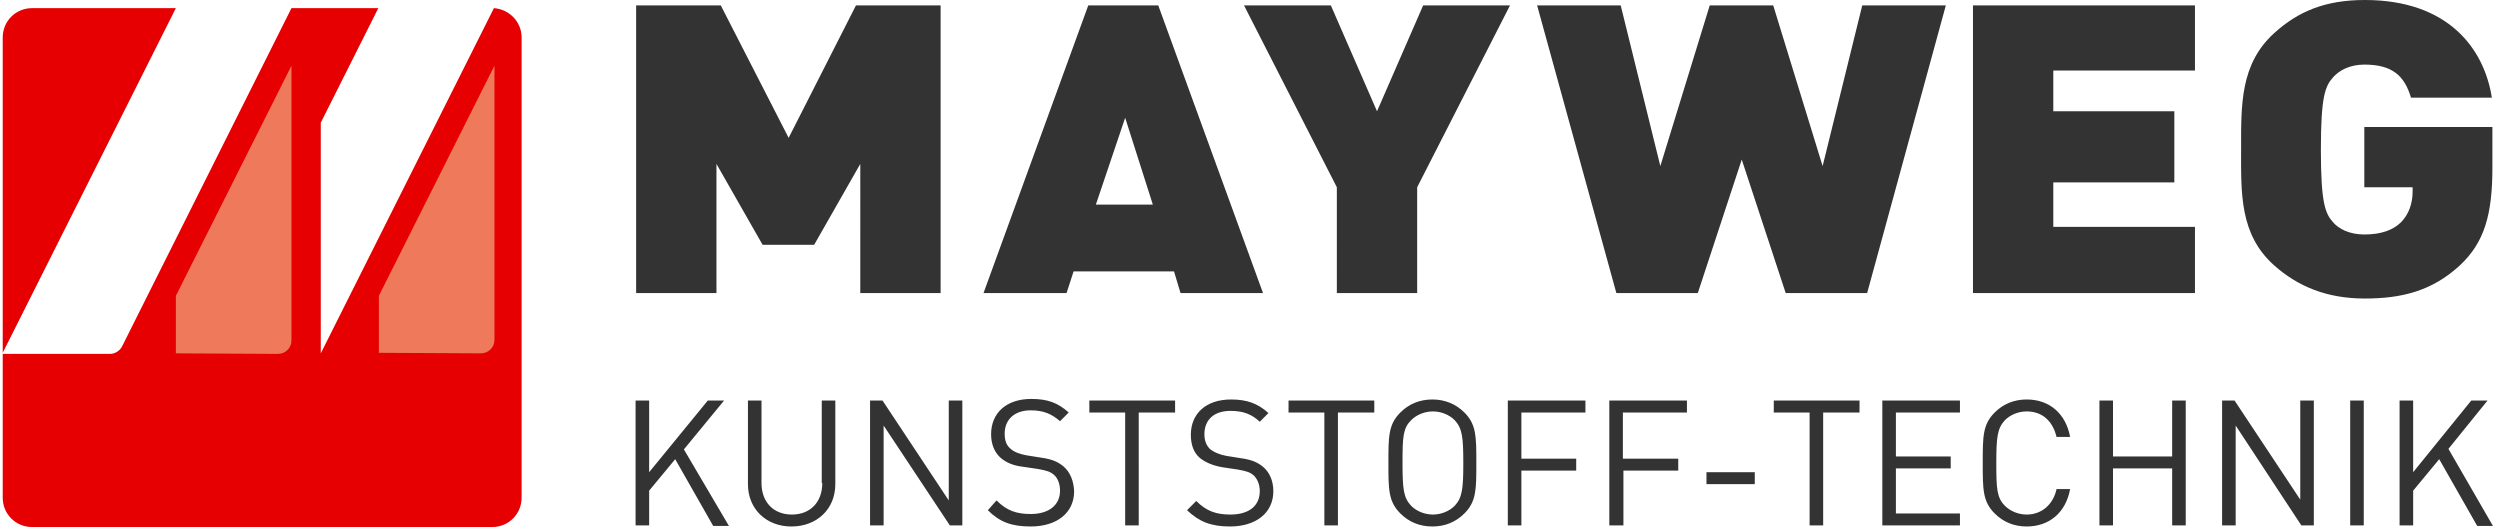
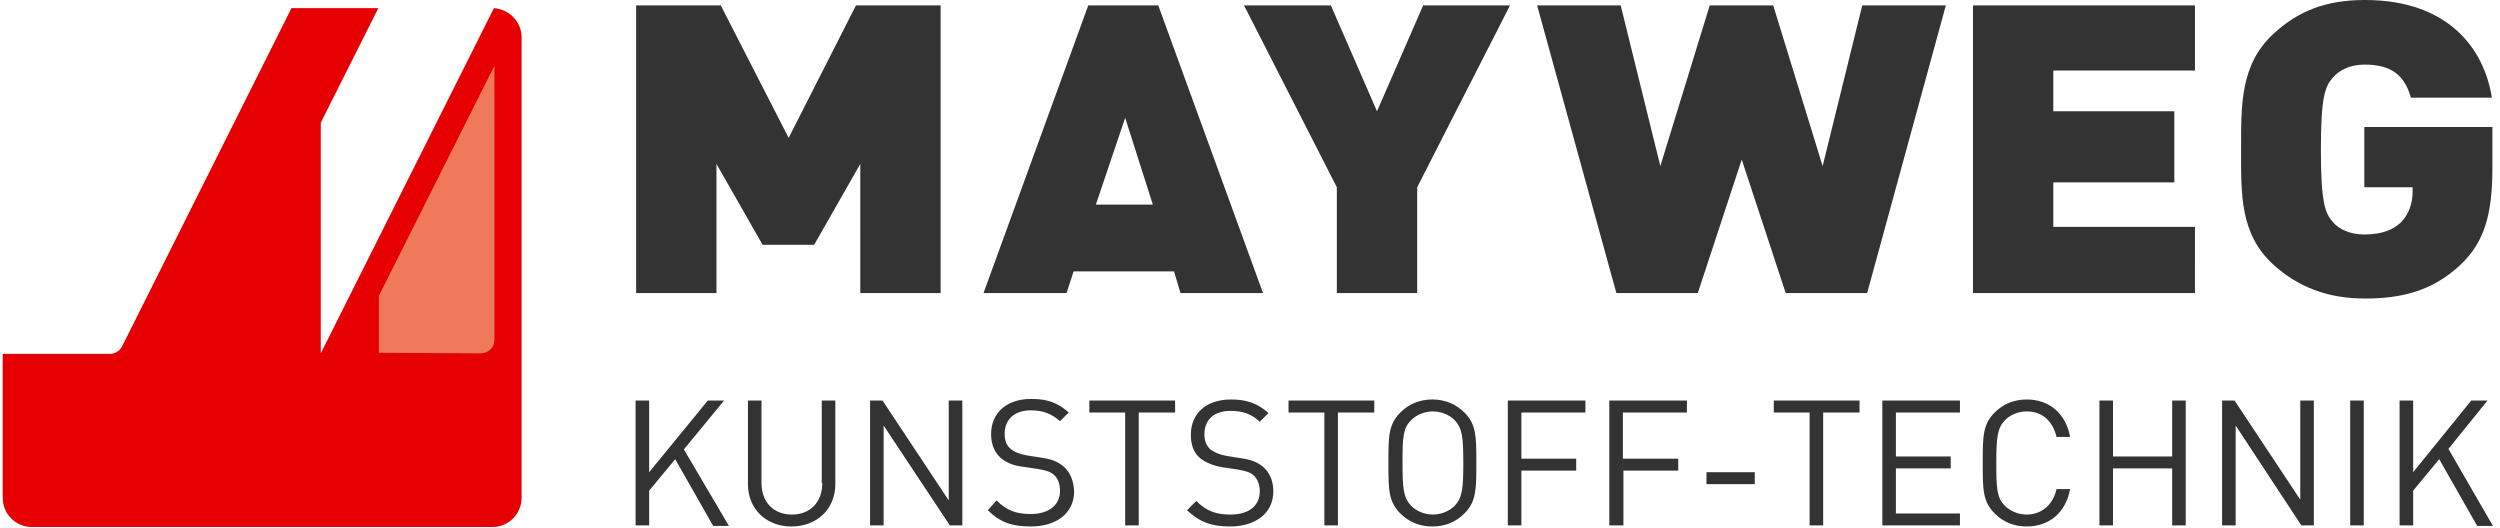
<svg xmlns="http://www.w3.org/2000/svg" id="Ebene_1" x="0px" y="0px" viewBox="0 0 460.6 97.3" style="enable-background:new 0 0 460.6 97.3;" xml:space="preserve">
  <style type="text/css">	.st0{fill:#E60001;}	.st1{fill:#333333;}	.st2{fill:#EF7A5B;}</style>
  <g>
-     <path class="st0" d="M32.4,1.5H5.9c-3,0-5.4,2.4-5.4,5.4V65L32.4,1.5z" />
    <path class="st0" d="M91,1.5L59.1,65.1l0-42.5L69.7,1.5h-16L22.5,63.8c-0.4,0.8-1.3,1.4-2.2,1.4H0.5v26.5c0,3,2.4,5.4,5.4,5.4h84.8  c3,0,5.4-2.4,5.4-5.4V6.9C96.1,4,93.8,1.7,91,1.5z" />
  </g>
  <path class="st1" d="M234.6,90.5c0,4-3.2,6.5-8,6.5c-3.5,0-5.7-0.9-7.9-3l1.7-1.7c1.9,1.9,3.7,2.5,6.3,2.5c3.4,0,5.4-1.6,5.4-4.3 c0-1.2-0.4-2.2-1.1-2.9c-0.7-0.6-1.3-0.8-3-1.1l-2.7-0.4c-1.8-0.3-3.2-0.9-4.2-1.7c-1.2-1-1.7-2.5-1.7-4.3c0-3.9,2.8-6.5,7.4-6.5 c2.9,0,4.9,0.7,6.9,2.5l-1.6,1.6c-1.4-1.3-2.9-2-5.4-2c-3.1,0-4.8,1.7-4.8,4.3c0,1.1,0.3,2,1,2.7c0.7,0.6,1.9,1.1,3.1,1.3l2.5,0.4 c2.2,0.3,3.2,0.8,4.2,1.6C233.9,87,234.6,88.6,234.6,90.5z M269.8,76c2.2,2.2,2.2,4.4,2.2,9.3c0,4.9,0,7.1-2.2,9.3 c-1.6,1.6-3.6,2.4-5.9,2.4c-2.3,0-4.3-0.8-5.9-2.4c-2.2-2.2-2.2-4.4-2.2-9.3c0-4.9,0-7.1,2.2-9.3c1.6-1.6,3.6-2.4,5.9-2.4 C266.3,73.6,268.3,74.5,269.8,76z M269.6,85.3c0-4.8-0.2-6.4-1.6-7.9c-1-1-2.5-1.6-4-1.6c-1.5,0-3,0.6-4,1.6c-1.5,1.5-1.6,3-1.6,7.9 s0.2,6.4,1.6,7.9c1,1,2.5,1.6,4,1.6c1.5,0,3-0.6,4-1.6C269.4,91.7,269.6,90.1,269.6,85.3z M237.3,76h6.7v20.8h2.5V76h6.7v-2.2h-15.8 V76z M195.9,85.9c-1-0.8-2-1.3-4.2-1.6l-2.5-0.4c-1.2-0.2-2.4-0.6-3.1-1.3c-0.7-0.6-1-1.5-1-2.7c0-2.6,1.8-4.3,4.8-4.3 c2.4,0,3.9,0.7,5.4,2l1.6-1.6c-2-1.8-3.9-2.5-6.9-2.5c-4.6,0-7.4,2.6-7.4,6.5c0,1.8,0.6,3.3,1.7,4.3c1,0.9,2.4,1.5,4.2,1.7l2.7,0.4 c1.7,0.3,2.3,0.5,3,1.1c0.7,0.6,1.1,1.7,1.1,2.9c0,2.7-2.1,4.3-5.4,4.3c-2.6,0-4.4-0.6-6.3-2.5L182,94c2.2,2.2,4.4,3,7.9,3 c4.8,0,8-2.5,8-6.5C197.8,88.6,197.2,87,195.9,85.9z M200.6,76h6.7v20.8h2.5V76h6.7v-2.2h-15.8V76z M133.4,73.8h-3L119.6,87V73.8 h-2.5v23h2.5v-6.4l4.8-5.8l7,12.3h2.9l-8.3-14.1L133.4,73.8z M151.5,89c0,3.5-2.2,5.8-5.6,5.8c-3.4,0-5.6-2.3-5.6-5.8V73.8h-2.5 v15.4c0,4.6,3.4,7.8,8,7.8c4.7,0,8.1-3.2,8.1-7.8V73.8h-2.5V89z M277.8,96.8h2.5V86.7h10.1v-2.2h-10.1V76h11.8v-2.2h-14.3V96.8z  M174.8,92.2l-12.2-18.4h-2.3v23h2.5V78.4L175,96.8h2.3v-23h-2.5V92.2z M373.4,75.8c2.9,0,4.8,1.8,5.5,4.7h2.5 c-0.8-4.3-3.8-6.9-8-6.9c-2.3,0-4.3,0.8-5.9,2.4c-2.2,2.2-2.2,4.4-2.2,9.3c0,4.9,0,7.1,2.2,9.3c1.6,1.6,3.6,2.4,5.9,2.4 c4.1,0,7.2-2.5,8-6.9h-2.5c-0.6,2.8-2.7,4.7-5.5,4.7c-1.5,0-3-0.6-4-1.6c-1.5-1.5-1.6-3.1-1.6-7.9s0.2-6.4,1.6-7.9 C370.4,76.4,371.9,75.8,373.4,75.8z M433,96.8h2.5v-23H433V96.8z M423.9,92.2l-12.2-18.4h-2.3v23h2.5V78.4L424,96.8h2.3v-23h-2.5 V92.2z M400.2,84.1h-10.9V73.8h-2.5v23h2.5V86.3h10.9v10.5h2.5v-23h-2.5V84.1z M296.6,96.8h2.5V86.7h10.1v-2.2H299V76h11.8v-2.2 h-14.3V96.8z M451.1,82.7l7.2-8.9h-3L444.6,87V73.8h-2.5v23h2.5v-6.4l4.8-5.8l7,12.3h2.9L451.1,82.7z M314.4,89.2h8.9V87h-8.9V89.2z  M326.7,76h6.7v20.8h2.5V76h6.7v-2.2h-15.8V76z M346.8,96.8h14.3v-2.2h-11.8v-8.3h10.1v-2.2h-10.1V76h11.8v-2.2h-14.3V96.8z  M246.3,54h14.8V34.5L278.2,1h-16l-8.5,19.5L245.2,1h-16l17.1,33.5V54z M459.2,30.9v-7.5h-23.6v11.1h8.9v0.8c0,2-0.6,4.2-2.3,5.8 c-1.4,1.3-3.5,2.1-6.6,2.1c-2.7,0-4.7-1-5.8-2.3c-1.4-1.6-2.2-3.5-2.2-13.3c0-9.9,0.8-11.7,2.2-13.3c1.1-1.3,3.1-2.4,5.8-2.4 c5.1,0,7.4,2,8.6,6.1h14.9C457.7,9,451.1,0,435.7,0c-7.3,0-12.3,2.1-16.7,6.1c-6.3,5.7-6.1,13.3-6.1,21.4c0,8.1-0.3,15.7,6.1,21.4 c4.4,3.9,9.7,6.1,16.7,6.1c6.6,0,12.3-1.3,17.5-6.1C457.7,44.7,459.2,39.6,459.2,30.9z M173.3,54V1h-15.6l-12.4,24.4L132.8,1h-15.6 v53H132V30.2l8.5,14.9h9.5l8.5-14.9V54H173.3z M343.1,1l-7.3,29.6L326.7,1H315l-9.1,29.6L298.6,1h-15.4l14.6,53h15l8.1-24.6 l8.1,24.6H344l14.5-53H343.1z M363.5,54h40.9V41.8h-26.1v-8.2h22.3V20.5h-22.3V13h26.1V1h-40.9V54z M232.7,54h-15.2l-1.2-4h-18.5 l-1.3,4h-15.3l19.3-53h12.9L232.7,54z M212.4,37.7l-5.1-16l-5.4,16H212.4z" />
  <g>
-     <path class="st2" d="M32.4,65.1l18.8,0.1c1.4,0,2.5-1.1,2.5-2.5V12.1L32.4,54.5V65.1z" />
    <path class="st2" d="M69.8,54.5v10.5l18.8,0.1c1.4,0,2.5-1.1,2.5-2.5V12.1L69.8,54.5z" />
  </g>
  <path class="st1" d="M480.1,97.3" />
</svg>